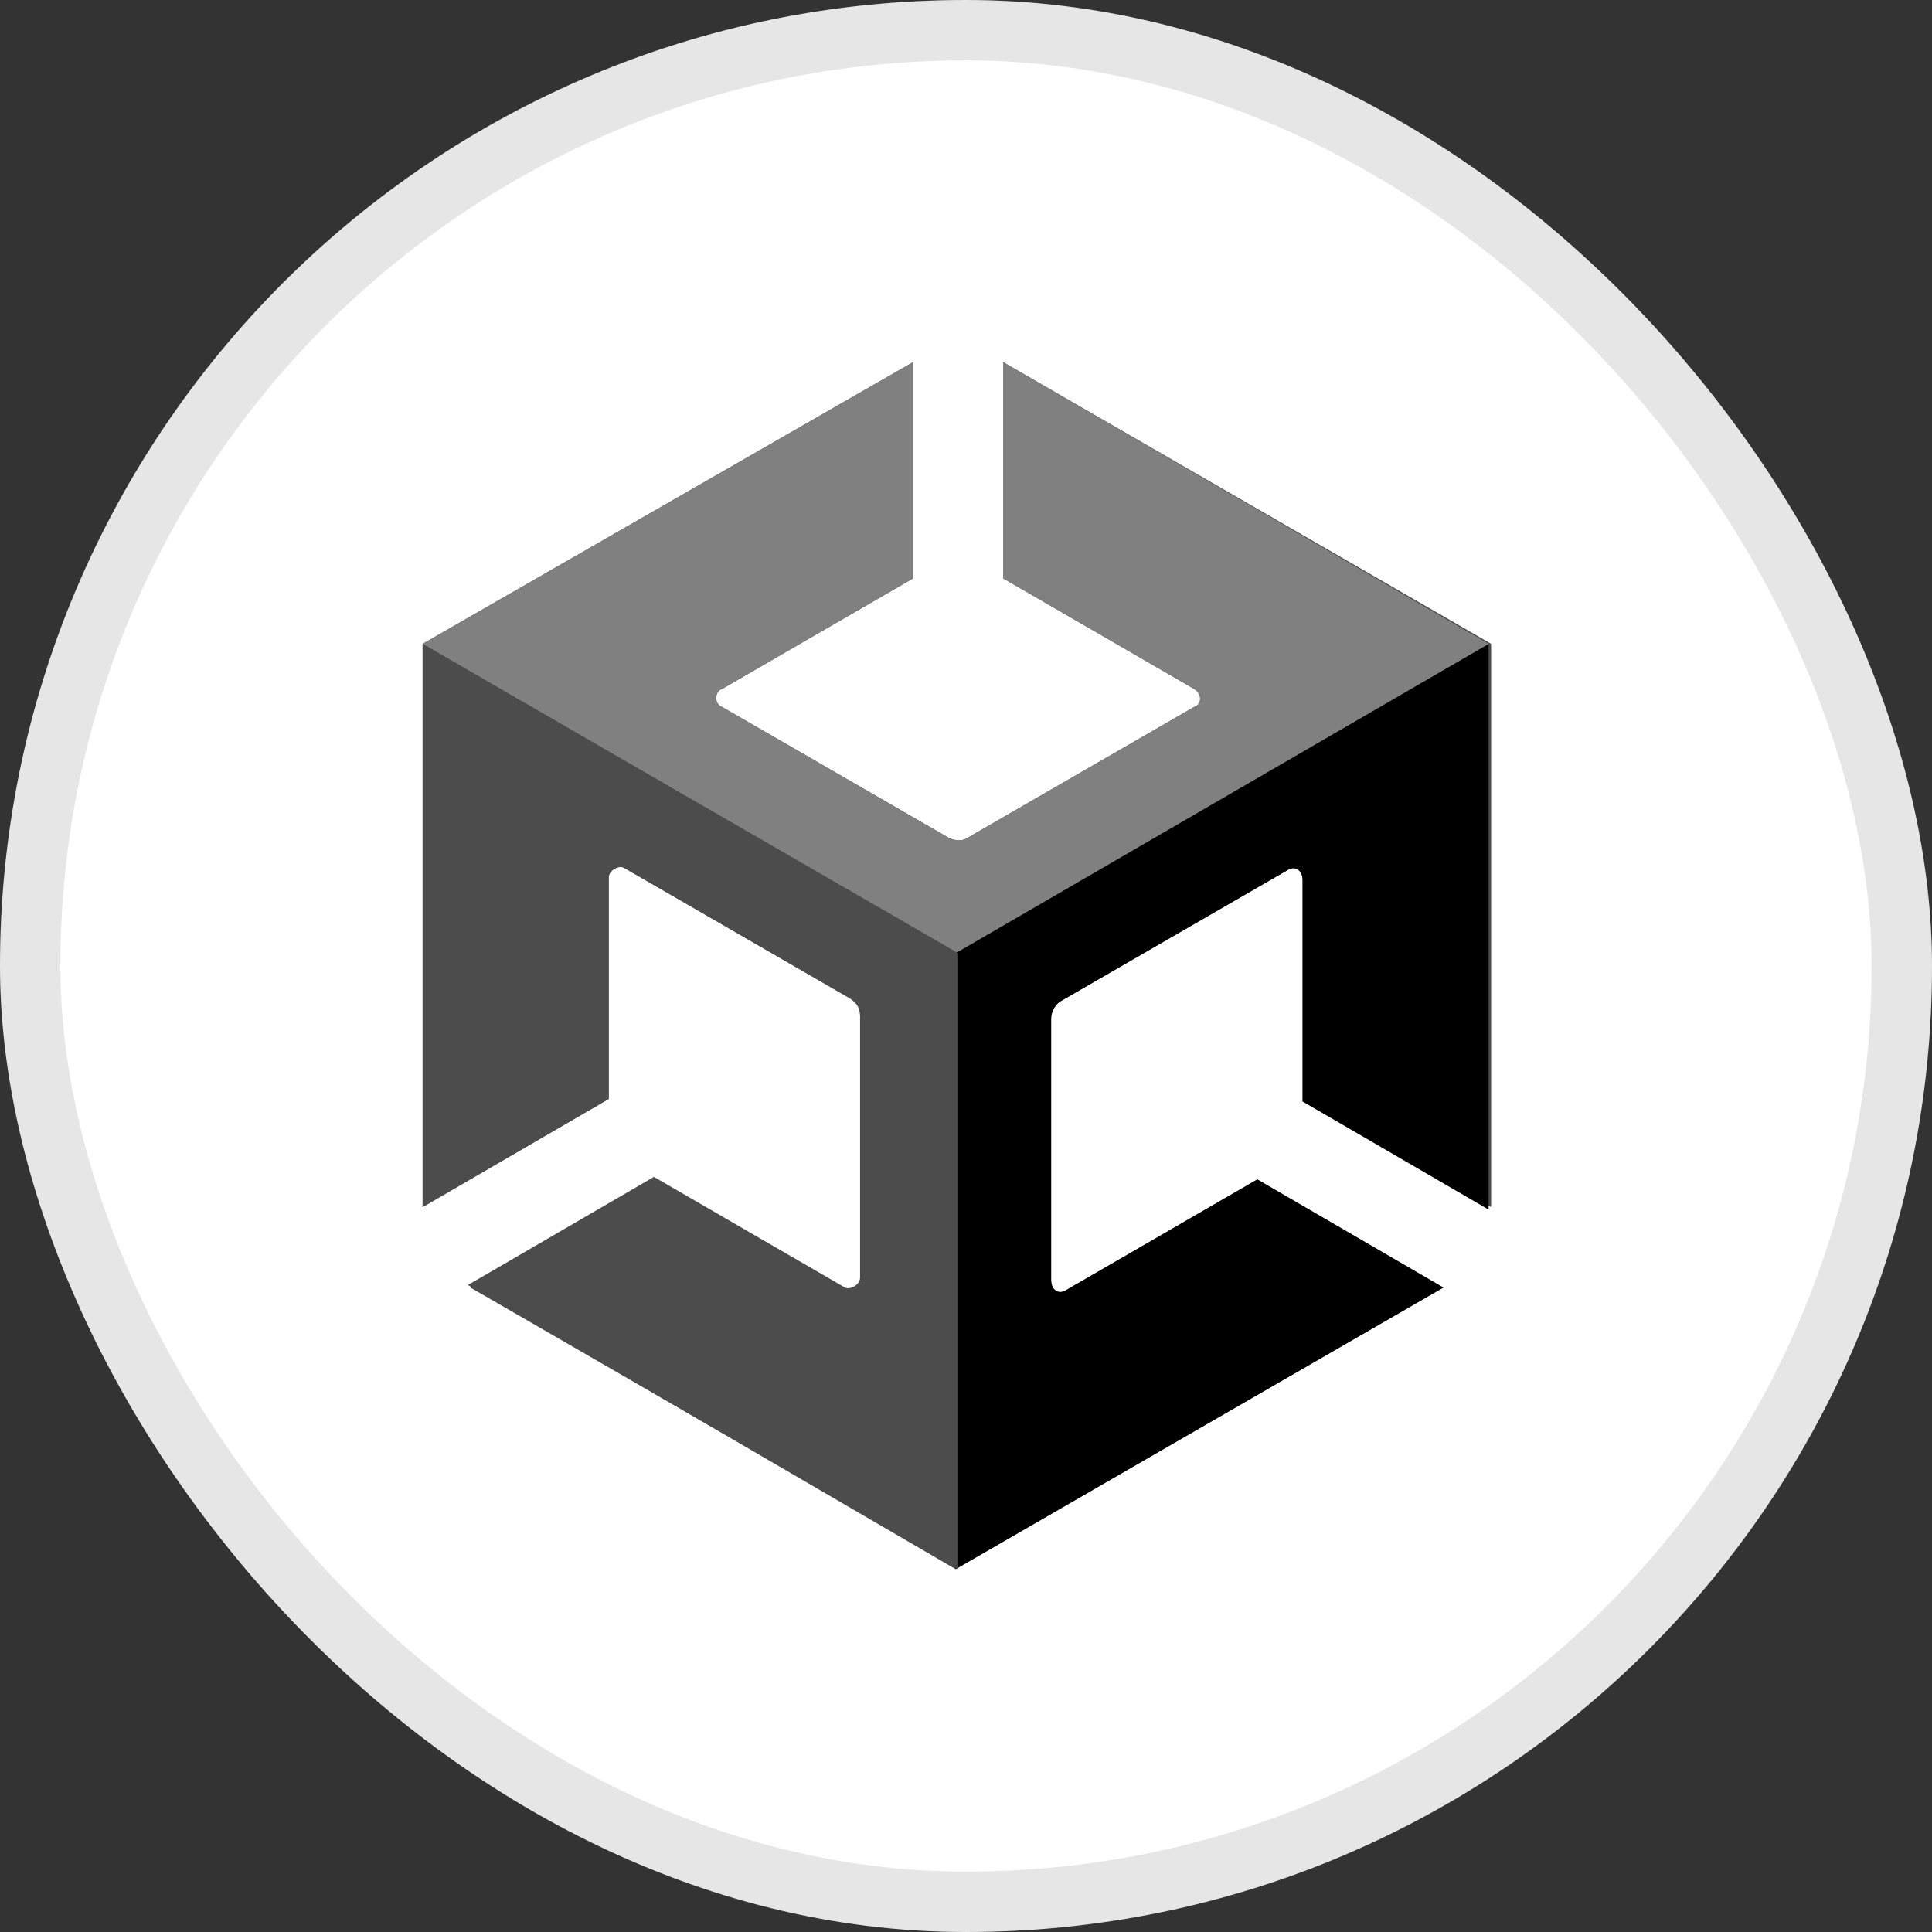
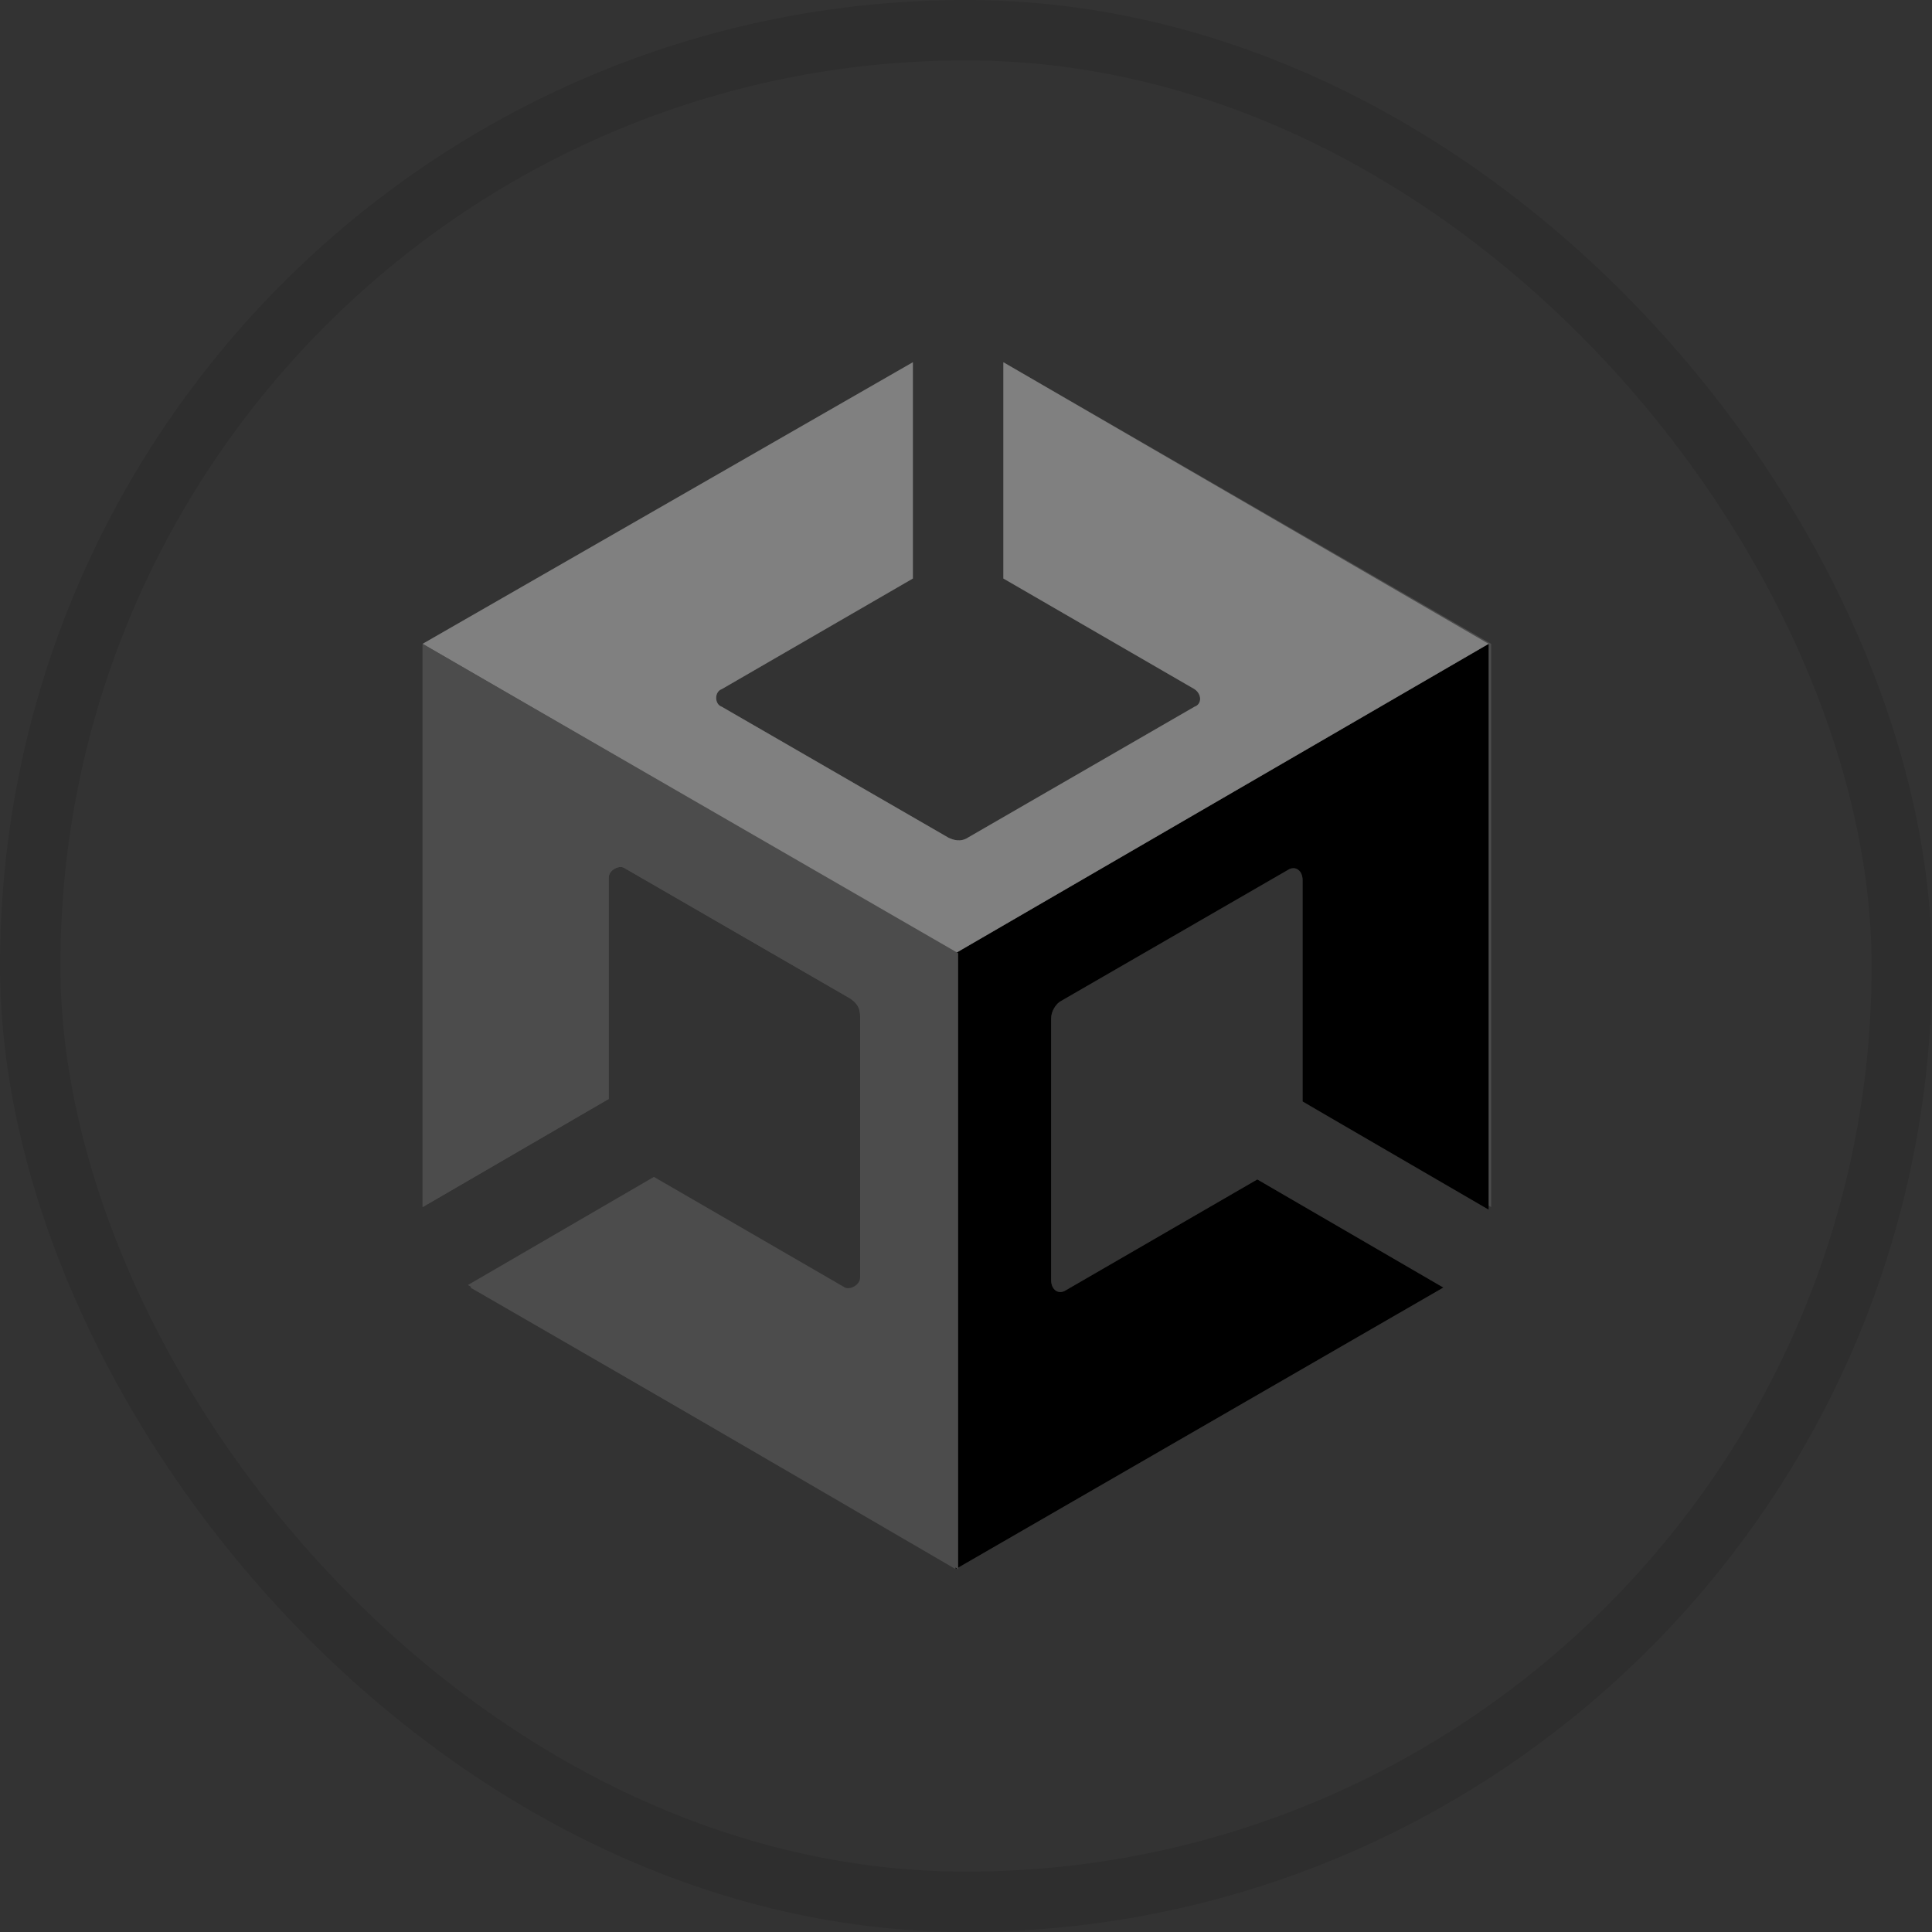
<svg xmlns="http://www.w3.org/2000/svg" width="32" height="32" viewBox="0 0 32 32" fill="none">
  <rect x="0" y="0" width="32" height="32" fill="#333333" stroke="none" />
-   <rect width="32" height="32" rx="16" fill="white" />
  <rect x="0.5" y="0.5" width="31" height="31" rx="15.5" stroke="black" stroke-opacity="0.1" />
  <g clip-path="url(#clip0_9558_137)">
    <path d="M24.698 19.993V10.664L16.619 6V9.582L19.784 11.414C19.909 11.497 19.909 11.664 19.784 11.706L16.036 13.871C15.911 13.954 15.786 13.913 15.703 13.871L11.955 11.706C11.831 11.664 11.831 11.456 11.955 11.414L15.12 9.582V6L7 10.664V19.993L10.082 18.202V14.537C10.082 14.412 10.248 14.329 10.331 14.371L14.079 16.536C14.204 16.62 14.246 16.703 14.246 16.828V21.159C14.246 21.284 14.079 21.367 13.996 21.326L10.831 19.493L7.75 21.284L15.828 25.99L23.907 21.326L20.825 19.535L17.66 21.367C17.535 21.451 17.41 21.367 17.41 21.201V16.87C17.41 16.745 17.494 16.62 17.577 16.578L21.325 14.412C21.45 14.329 21.575 14.412 21.575 14.579V18.244L24.698 19.993Z" fill="#4C4C4C" />
    <path d="M15.828 25.99L23.907 21.326L20.825 19.535L17.66 21.367C17.535 21.451 17.41 21.367 17.41 21.201V16.87C17.41 16.745 17.494 16.62 17.577 16.578L21.325 14.413C21.45 14.329 21.575 14.413 21.575 14.579V18.244L24.656 20.035V10.665L15.828 15.787V25.99Z" fill="black" />
    <path d="M16.619 6V9.582L19.784 11.414C19.909 11.497 19.909 11.664 19.784 11.706L16.036 13.871C15.911 13.954 15.786 13.913 15.703 13.871L11.955 11.706C11.831 11.664 11.831 11.456 11.955 11.414L15.12 9.582V6L7 10.664L15.828 15.787L24.656 10.664L16.619 6Z" fill="#808080" />
    <path d="M14.037 21.367L10.873 19.535L7.791 21.326L15.87 25.99V15.787L7 10.665V19.993L10.082 18.202V14.538C10.082 14.413 10.248 14.329 10.331 14.371L14.079 16.537C14.204 16.62 14.246 16.703 14.246 16.828V21.159C14.287 21.326 14.162 21.451 14.037 21.367Z" fill="#4C4C4C" />
  </g>
  <defs>
    <clipPath id="clip0_9558_137">
      <rect width="17.704" height="20" fill="white" transform="translate(7 6)" />
    </clipPath>
  </defs>
</svg>